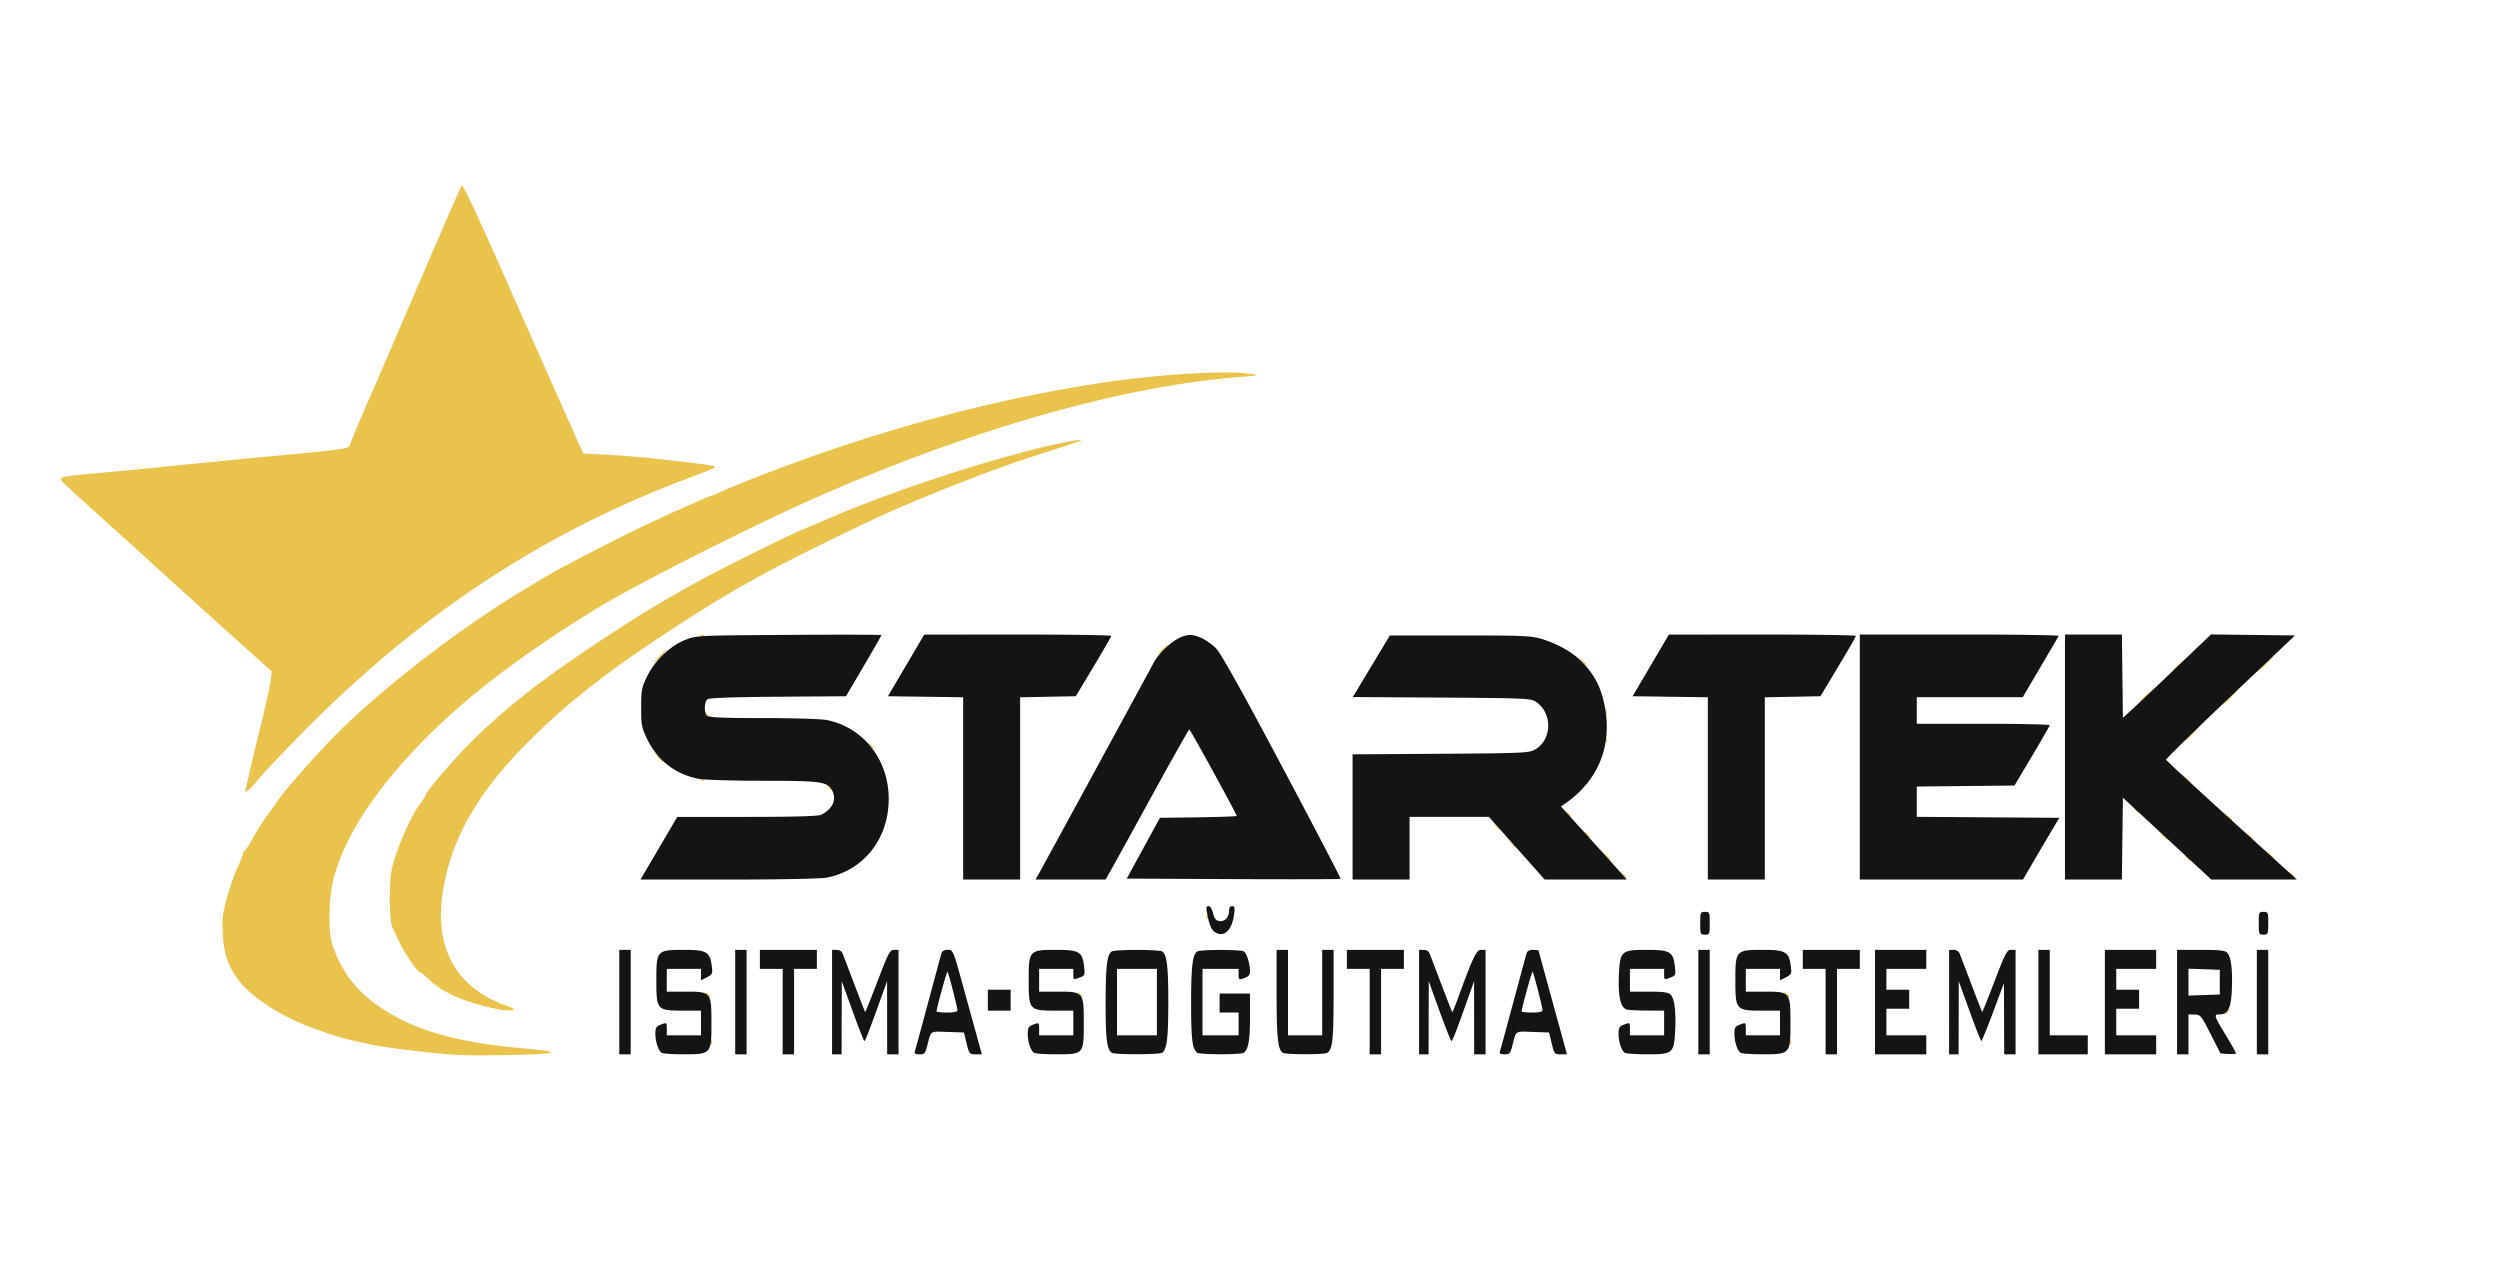
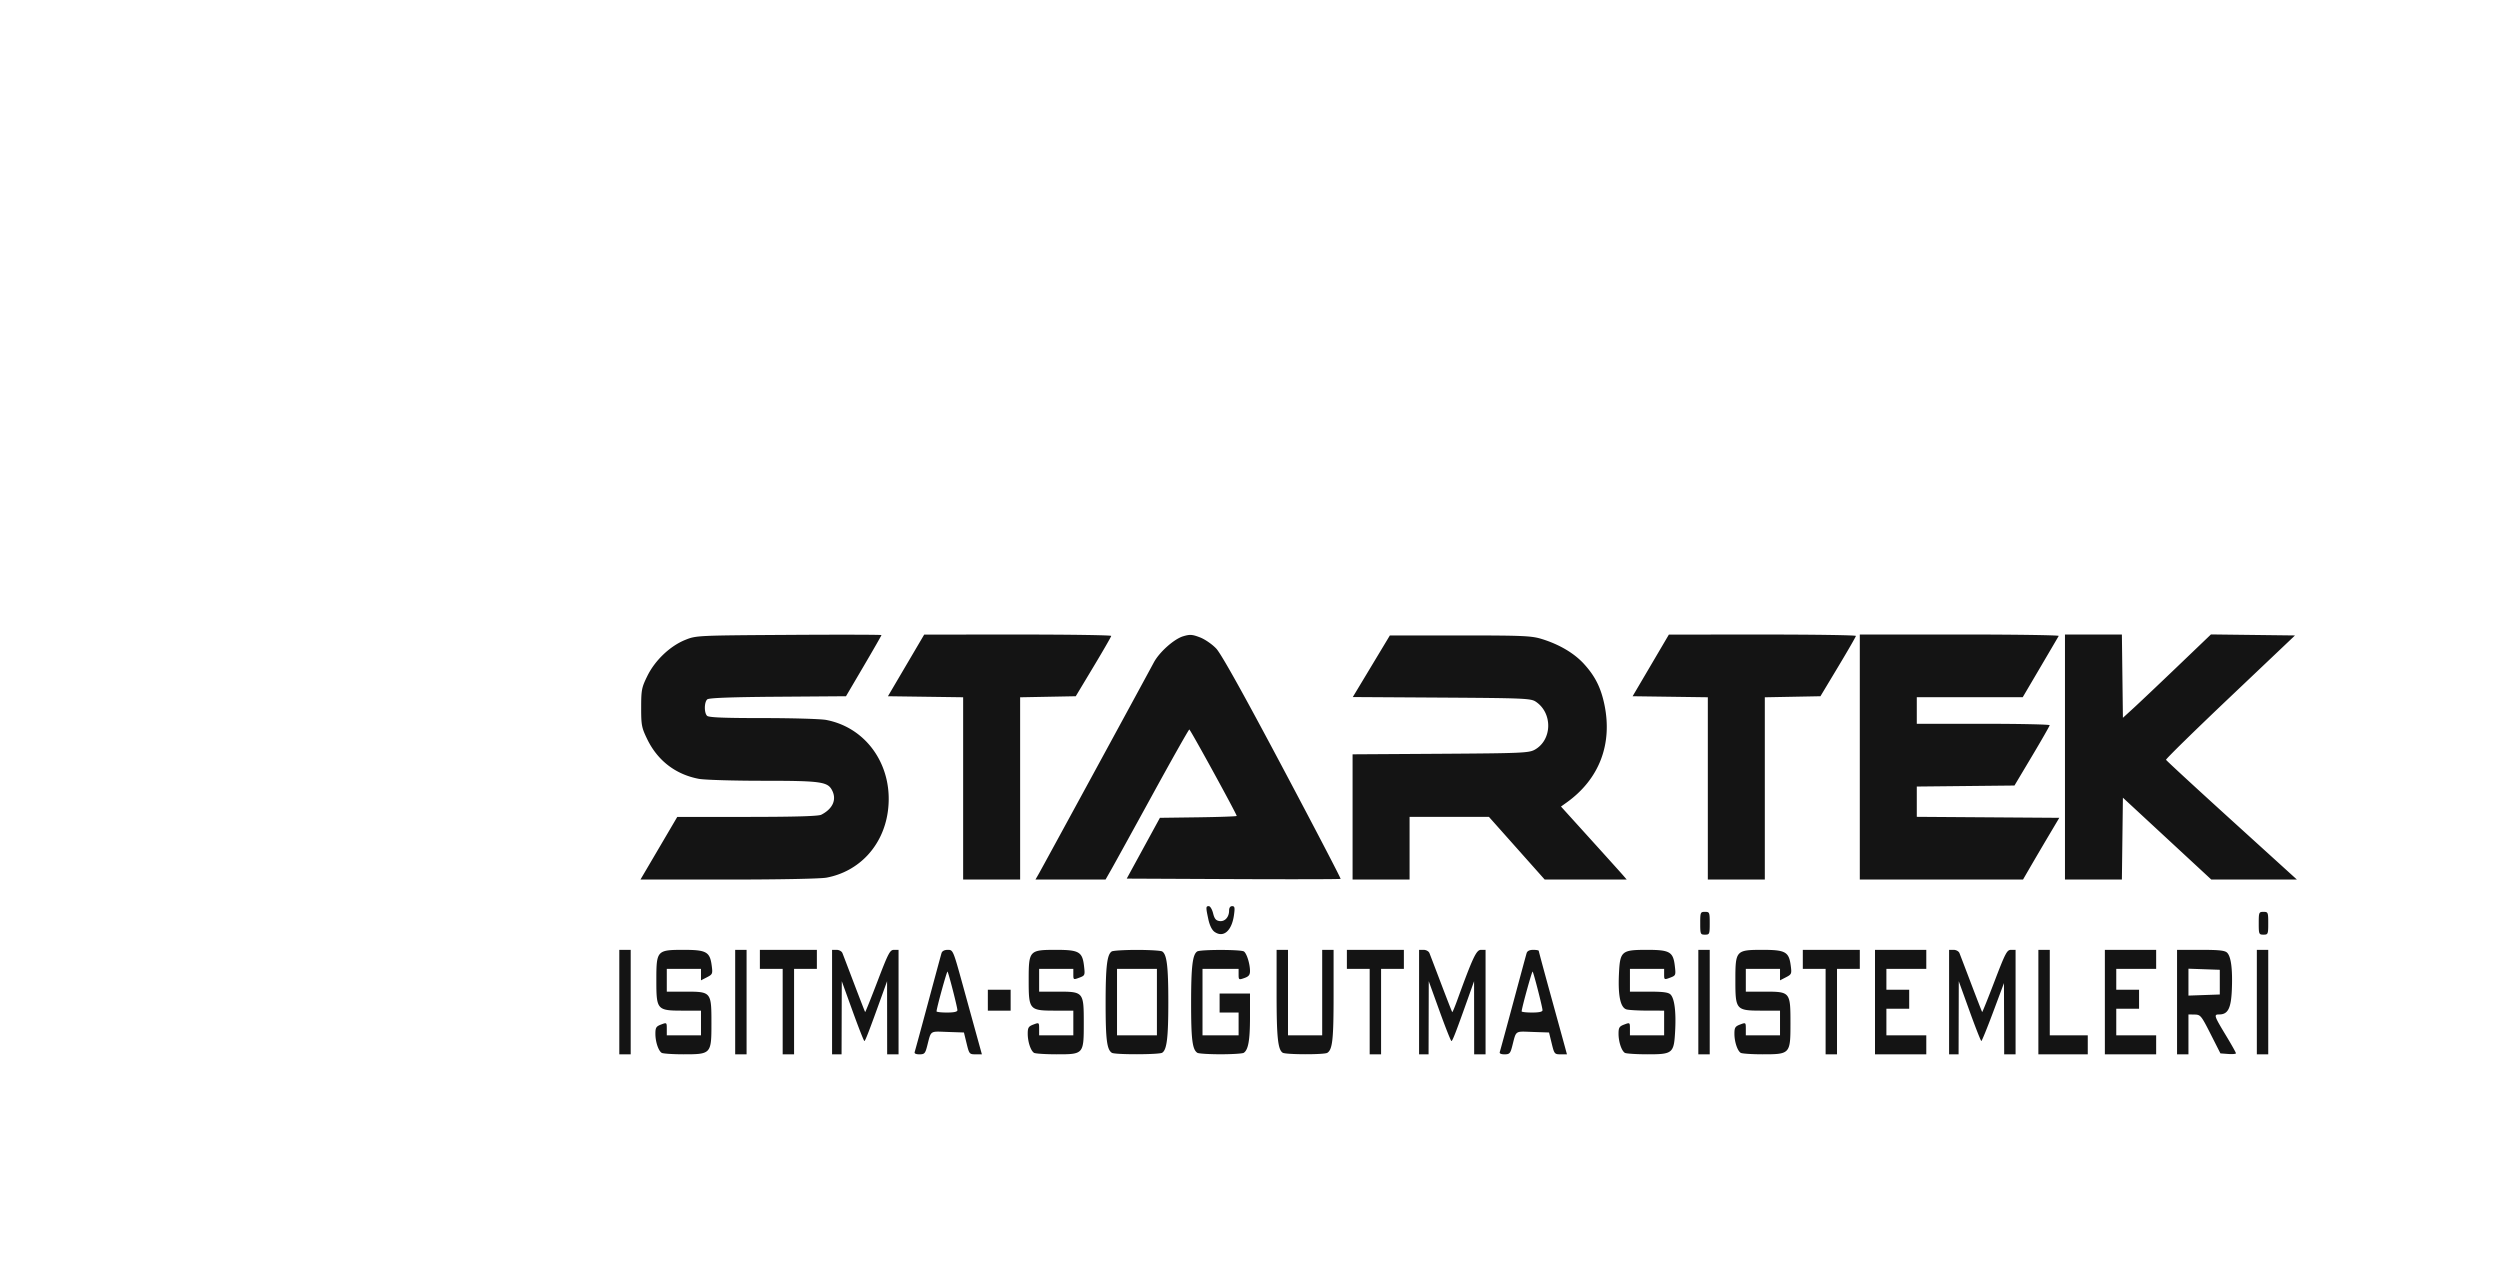
<svg xmlns="http://www.w3.org/2000/svg" width="1316" height="664">
-   <path style="fill:#e9c34c" d="M241 555.304c-12.362-.702-36.092-3.525-45-5.353-15.096-3.098-18.41-4.05-33.5-9.627-14.239-5.263-29.77-15.31-36.17-23.398-5.958-7.528-8.442-14.375-9.044-24.926-.472-8.266-.192-10.786 2.158-19.4 1.485-5.445 4.018-12.689 5.628-16.097 1.61-3.408 2.928-6.678 2.928-7.267 0-.588.36-1.22.8-1.403.44-.183 2.476-3.35 4.523-7.036 2.048-3.687 5.175-8.639 6.95-11.004a277.795 277.795 0 0 0 6.212-8.689c4.432-6.518 24.004-28.388 34.14-38.15 25.84-24.884 64.995-54.616 96.819-73.518 2.72-1.615 6.994-4.165 9.5-5.668 7.813-4.685 35.934-19.315 50.056-26.043C351.248 270.938 373.427 261 374.328 261c.293 0 3.376-1.3 6.852-2.89 3.476-1.59 13.97-5.813 23.32-9.385 59.371-22.682 118.123-38.509 175-47.142 30.756-4.668 66.78-6.794 79.5-4.69 4.06.67 3.523.817-5.5 1.494-61.435 4.613-140.536 26.97-222.5 62.884-33.97 14.886-96.807 46.654-117.5 59.405-48.252 29.733-80.452 55.814-105.5 85.453-16.685 19.742-27.18 37.83-32.13 55.371-2.967 10.518-3.288 29.49-.622 36.78 4.669 12.764 11.563 22.177 21.752 29.7 18.21 13.445 40.858 20.43 76.926 23.73 14.167 1.296 17.75 1.892 15.5 2.576-2.901.884-37.86 1.619-48.426 1.018zm133.079-6.887c.048-1.165.285-1.402.604-.604.289.721.253 1.584-.079 1.916-.332.332-.568-.258-.525-1.312zm568 0c.048-1.165.285-1.402.604-.604.289.721.253 1.584-.079 1.916-.332.332-.568-.258-.525-1.312zM1171 533.622c0-.207.787-.995 1.75-1.75 1.586-1.243 1.621-1.208.378.378-1.307 1.666-2.128 2.195-2.128 1.372zm-908.5-2.263c-17.28-3.53-29.237-8.61-36.355-15.45-2.237-2.15-4.423-3.916-4.856-3.924-1.356-.026-8.4-10.227-11.039-15.985-1.386-3.025-2.973-6.383-3.526-7.463-1.953-3.807-2.146-23.888-.307-31.772 2.43-10.416 9.969-27.47 15.139-34.25 1.344-1.762 2.444-3.526 2.444-3.92 0-1.728 16.681-20.974 26.138-30.157 16.692-16.21 34.666-30.309 61.362-48.133 23.206-15.495 34.795-22.558 57.82-35.238 10.54-5.805 45.043-22.913 52.18-25.874 3.85-1.597 11.275-4.753 16.5-7.012 38.306-16.566 103.781-37.027 130-40.627 4.276-.587-.206 1.015-25.5 9.116-21.666 6.938-63.268 23.434-84 33.308-53.019 25.252-72.67 36.07-108.693 59.832-30.122 19.87-49.07 34.649-68.18 53.178-29.498 28.599-44.324 54.042-48.665 83.512-3.662 24.87 4.436 43.597 23.538 54.427 2.75 1.56 6.8 3.393 9 4.075 5.532 1.714 6.644 3.023 2.45 2.882-1.897-.064-4.35-.3-5.45-.525zm109.372-8.109c-1.243-1.586-1.208-1.621.378-.378.963.755 1.75 1.543 1.75 1.75 0 .823-.821.294-2.128-1.372zm196 0c-1.243-1.586-1.208-1.621.378-.378 1.666 1.307 2.195 2.128 1.372 2.128-.207 0-.995-.787-1.75-1.75zm372 0c-1.243-1.586-1.208-1.621.378-.378.963.755 1.75 1.543 1.75 1.75 0 .823-.821.294-2.128-1.372zM635.08 482.417c.048-1.165.285-1.402.604-.604.289.721.253 1.584-.079 1.916-.332.332-.568-.258-.525-1.312zm218.793-22.167c-1.243-1.586-1.208-1.621.378-.378.963.755 1.75 1.543 1.75 1.75 0 .823-.821.294-2.128-1.372zm352 0c-1.243-1.586-1.208-1.621.378-.378 1.666 1.307 2.196 2.128 1.372 2.128-.207 0-.995-.787-1.75-1.75zm-360.948-10-2.424-2.75 2.75 2.424c2.57 2.266 3.209 3.076 2.424 3.076-.179 0-1.416-1.238-2.75-2.75zm305.948 1c-1.243-1.586-1.208-1.621.378-.378 1.666 1.307 2.196 2.128 1.372 2.128-.207 0-.995-.787-1.75-1.75zm43.533-1.5-1.905-2.25 2.25 1.905c2.114 1.79 2.705 2.595 1.905 2.595-.19 0-1.202-1.012-2.25-2.25zm-399-6-1.905-2.25 2.25 1.905c1.238 1.048 2.25 2.06 2.25 2.25 0 .8-.805.21-2.595-1.905zm342.52-4.5-2.425-2.75 2.75 2.424c1.513 1.334 2.75 2.571 2.75 2.75 0 .785-.81.146-3.076-2.424zm45.48.5-1.905-2.25 2.25 1.905c2.114 1.79 2.705 2.595 1.905 2.595-.19 0-1.202-1.012-2.25-2.25zm-349-1-1.905-2.25 2.25 1.905c1.238 1.048 2.25 2.06 2.25 2.25 0 .8-.805.21-2.595-1.905zm-47-4-1.905-2.25 2.25 1.905c1.238 1.048 2.25 2.06 2.25 2.25 0 .8-.805.21-2.595-1.905zm385-5-1.905-2.25 2.25 1.905c2.114 1.79 2.705 2.595 1.905 2.595-.19 0-1.202-1.012-2.25-2.25zm-347.533-1.5c-1.243-1.586-1.208-1.621.378-.378.963.755 1.75 1.543 1.75 1.75 0 .823-.821.294-2.128-1.372zm299-2c-1.243-1.586-1.208-1.621.378-.378 1.666 1.307 2.196 2.128 1.372 2.128-.207 0-.995-.787-1.75-1.75zm-994.571-10.882c.28-1.027 1.476-6.143 2.656-11.368 1.18-5.225 2.549-11.075 3.042-13 3.44-13.417 7.088-29.422 7.549-33.115l.546-4.385-22.216-20c-12.218-11-28.102-25.353-35.297-31.895-15.998-14.547-18.315-16.644-37.116-33.603-8.23-7.424-15.296-13.949-15.7-14.5-1.898-2.59-2.229-2.522 24.735-5.007 9.35-.861 23.3-2.223 31-3.025 7.7-.802 30.65-3.043 51-4.98 47.483-4.52 43.972-3.914 45.251-7.803.577-1.753 4.493-11.062 8.703-20.687 4.21-9.625 16.92-39.1 28.245-65.5s20.895-48.348 21.268-48.772c.745-.85 8.84 16.459 27.022 57.772 3.146 7.15 8.534 19.3 11.972 27 3.438 7.7 7.835 17.6 9.772 22a1641.5 1641.5 0 0 0 6.016 13.5 786.496 786.496 0 0 1 4.444 9.998c1.072 2.474 2.615 5.902 3.429 7.618l1.48 3.119 12.7.676c6.983.372 16.298 1.077 20.698 1.566 4.4.489 12.725 1.411 18.5 2.05 5.775.638 12.3 1.496 14.5 1.907 4.764.888 5.532.453-13.5 7.658-72.838 27.577-136.827 69.367-195.08 127.404-11.319 11.277-23.647 24.104-27.396 28.504-7.126 8.365-9.078 9.994-8.223 6.868zm306.571-1.118c-1.243-1.586-1.208-1.621.378-.378.963.755 1.75 1.543 1.75 1.75 0 .823-.821.294-2.128-1.372zm714.533-4.5-1.905-2.25 2.25 1.905c2.114 1.79 2.705 2.595 1.905 2.595-.19 0-1.202-1.012-2.25-2.25zm-781.592.567c.721-.289 1.584-.253 1.916.079.332.332-.258.568-1.312.525-1.165-.048-1.402-.285-.604-.604zm772.06-9.067c-1.244-1.586-1.21-1.621.377-.378 1.666 1.307 2.196 2.128 1.372 2.128-.207 0-.995-.787-1.75-1.75zm-794.949-3-2.424-2.75 2.75 2.424c2.57 2.266 3.209 3.076 2.424 3.076-.179 0-1.416-1.238-2.75-2.75zm111.948-6c-1.243-1.586-1.208-1.621.378-.378 1.666 1.307 2.195 2.128 1.372 2.128-.207 0-.995-.787-1.75-1.75zm387.207-2.833c.048-1.165.285-1.402.604-.604.289.721.253 1.584-.079 1.916-.332.332-.568-.258-.525-1.312zM1153.5 386c2.148-2.2 4.13-4 4.406-4 .275 0-1.258 1.8-3.406 4s-4.13 4-4.406 4c-.275 0 1.258-1.8 3.406-4zm-781.628-9.75c-1.243-1.586-1.208-1.621.378-.378 1.666 1.307 2.195 2.128 1.372 2.128-.207 0-.995-.787-1.75-1.75zm473.207-1.833c.048-1.165.285-1.402.604-.604.289.721.253 1.584-.079 1.916-.332.332-.568-.258-.525-1.312zM1173.5 367c2.148-2.2 4.13-4 4.406-4 .275 0-1.258 1.8-3.406 4s-4.13 4-4.406 4c-.275 0 1.258-1.8 3.406-4zm-46.5 1.687c0-.172 1.462-1.635 3.25-3.25l3.25-2.937-2.937 3.25c-2.738 3.03-3.563 3.71-3.563 2.937zm17-16c0-.172 1.462-1.635 3.25-3.25l3.25-2.937-2.937 3.25c-2.738 3.03-3.563 3.71-3.563 2.937zm48.5-3.687c2.148-2.2 4.13-4 4.406-4 .275 0-1.258 1.8-3.406 4s-4.13 4-4.406 4c-.275 0 1.258-1.8 3.406-4zm-360.095-1.25-1.905-2.25 2.25 1.905c2.114 1.79 2.705 2.595 1.905 2.595-.19 0-1.202-1.012-2.25-2.25zM347 345.5c1.866-1.925 3.617-3.5 3.892-3.5.275 0-1.026 1.575-2.892 3.5-1.866 1.925-3.617 3.5-3.892 3.5-.275 0 1.026-1.575 2.892-3.5zm263-1.813c0-.172 1.462-1.635 3.25-3.25l3.25-2.937-2.937 3.25c-2.738 3.03-3.563 3.71-3.563 2.937zm-241.188-9.37c.722-.289 1.585-.253 1.917.079.332.332-.258.568-1.312.525-1.165-.048-1.402-.285-.604-.604z" />
  <path style="fill:#141414" d="M326 527.5V500h6v55h-6zm22.313 26.714c-1.759-1.118-3.313-5.838-3.313-10.06 0-3.21.408-3.87 3-4.848 2.969-1.12 3-1.096 3 2.28V545h18v-13h-9.39c-13.798 0-14.11-.354-14.11-16 0-15.717.257-16 14.5-16 11.779 0 13.683 1.062 14.627 8.16.594 4.461.486 4.73-2.503 6.276L369 516.051V510h-18v12h9.845c13.542 0 13.655.138 13.655 16.695 0 16.136-.16 16.312-14.86 16.29-5.577-.008-10.674-.355-11.327-.77zM387 527.5V500h6v55h-6zm25 5V510h-12v-10h30v10h-12v45h-6zm26-5V500h2.393c1.349 0 2.695.764 3.085 1.75.38.963 3.171 8.275 6.202 16.25 3.03 7.975 5.61 14.606 5.734 14.736.124.13 3.063-7.183 6.531-16.25 5.706-14.915 6.533-16.486 8.68-16.486H473v55h-6l-.02-19.25-.02-19.25-2.879 8c-6.58 18.28-8.596 23.5-9.075 23.492-.278-.004-3.067-7.091-6.198-15.75l-5.692-15.742-.058 19.25L443 555h-5zm43.49 26.25c.236-.688 3.39-12.275 7.01-25.75 3.62-13.475 6.818-25.288 7.108-26.25.338-1.121 1.527-1.75 3.31-1.75 2.76 0 2.823.146 7.947 18.75 2.84 10.313 6.252 22.688 7.583 27.5l2.418 8.75h-3.325c-3.22 0-3.37-.184-4.726-5.75l-1.401-5.75-8.628-.288c-9.54-.318-8.557-1.007-10.765 7.538-.977 3.783-1.42 4.25-4.028 4.25-1.906 0-2.78-.437-2.502-1.25zm22.49-22c-.026-1.615-4.687-19.79-5.21-20.312-.346-.347-5.77 19.344-5.77 20.95 0 .337 2.475.612 5.5.612 3.744 0 5.494-.4 5.48-1.25zm40.333 22.464c-1.759-1.118-3.313-5.838-3.313-10.06 0-3.21.408-3.87 3-4.848 2.969-1.12 3-1.096 3 2.28V545h18v-13h-9.39c-13.798 0-14.11-.354-14.11-16 0-15.717.257-16 14.5-16 11.982 0 13.768 1.038 14.633 8.5.566 4.88.505 5.028-2.526 6.163-3.031 1.135-3.107 1.092-3.107-1.75V510h-18v12h9.845c13.519 0 13.655.165 13.655 16.5 0 16.476-.026 16.505-14.405 16.485-5.827-.008-11.13-.355-11.782-.77zm41 0c-2.644-1.68-3.313-6.942-3.313-26.036 0-19.431.749-25.766 3.232-27.342.697-.443 6.668-.805 13.268-.805 6.6 0 12.57.362 13.268.805 2.468 1.566 3.232 7.867 3.232 26.664s-.764 25.098-3.232 26.664c-1.606 1.02-24.862 1.064-26.455.05zM609 527.5V510h-21v35h21zm21.313 26.714c-2.644-1.68-3.313-6.942-3.313-26.036 0-19.431.749-25.766 3.232-27.342 1.652-1.049 22.884-1.049 24.536 0 1.487.943 3.232 6.51 3.232 10.31 0 2.055-.681 2.896-3 3.704-2.891 1.008-3 .94-3-1.902V510h-19v35h19v-12h-10v-10h16v12.435c0 12.13-.903 17.247-3.313 18.78-.653.415-6.137.754-12.187.754s-11.534-.34-12.187-.755zm44.919-.05c-2.551-1.619-3.232-8.132-3.232-30.907V500h6v45h18v-45h6v23.935c0 23.3-.573 28.537-3.313 30.28-1.592 1.012-21.85.969-23.455-.05zM721 532.5V510h-12v-10h30v10h-12v45h-6zm26-5V500h2.393c1.349 0 2.695.764 3.085 1.75.38.963 3.171 8.275 6.202 16.25 3.03 7.975 5.627 14.623 5.772 14.774.144.15 1.289-2.55 2.544-6 8.347-22.96 10.143-26.774 12.608-26.774H782v55h-6l-.022-19.25-.021-19.25-3.381 9.5c-6.259 17.586-7.972 22-8.541 22-.311 0-3.125-7.088-6.252-15.75l-5.687-15.75-.048 19.25L752 555h-5zm42.49 26.25c.236-.688 3.39-12.275 7.01-25.75 3.62-13.475 6.818-25.288 7.108-26.25.346-1.15 1.534-1.75 3.46-1.75 1.612 0 2.932.236 2.932.525 0 .288 2.882 10.976 6.406 23.75 3.523 12.774 6.861 24.913 7.419 26.975l1.014 3.75h-3.312c-3.202 0-3.358-.19-4.712-5.75l-1.401-5.75-8.628-.288c-9.54-.318-8.557-1.007-10.765 7.538-.977 3.783-1.42 4.25-4.028 4.25-1.906 0-2.78-.437-2.502-1.25zm22.49-22c-.026-1.615-4.687-19.79-5.21-20.312-.346-.347-5.77 19.344-5.77 20.95 0 .337 2.475.612 5.5.612 3.744 0 5.494-.4 5.48-1.25zm43.333 22.464c-1.759-1.118-3.313-5.838-3.313-10.06 0-3.21.408-3.87 3-4.848 2.969-1.12 3-1.096 3 2.28V545h18v-13l-8.75-.014c-4.813-.008-9.759-.284-10.992-.614-3.204-.859-4.557-6.935-4.063-18.252C852.74 500.627 853.447 500 867 500c11.982 0 13.768 1.038 14.633 8.5.566 4.88.505 5.028-2.526 6.163-3.031 1.135-3.107 1.092-3.107-1.75V510h-18v12h9.929c7.527 0 10.294.366 11.44 1.512 2.074 2.074 2.96 8.998 2.434 19.018-.63 11.995-1.196 12.474-14.708 12.455-5.827-.008-11.13-.355-11.782-.77zM894 527.5V500h6v55h-6zm22.313 26.714c-1.759-1.118-3.313-5.838-3.313-10.06 0-3.21.408-3.87 3-4.848 2.969-1.12 3-1.096 3 2.28V545h18v-13h-9.39c-13.798 0-14.11-.354-14.11-16 0-15.717.257-16 14.5-16 11.779 0 13.683 1.062 14.627 8.16.594 4.461.486 4.73-2.503 6.276L937 516.051V510h-18v12h9.845c13.542 0 13.655.138 13.655 16.695 0 16.136-.16 16.312-14.86 16.29-5.577-.008-10.674-.355-11.327-.77zM961 532.5V510h-12v-10h30v10h-12v45h-6zm26-5V500h27v10h-21v11h12v10h-12v14h21v10h-27zm39 0V500h2.393c1.349 0 2.695.764 3.085 1.75.38.963 3.171 8.275 6.201 16.25s5.611 14.606 5.735 14.736c.124.13 3.063-7.183 6.531-16.25 5.706-14.915 6.533-16.486 8.68-16.486H1061v55h-6l-.055-18.75-.055-18.75-5.695 15.242c-3.132 8.383-5.926 15.245-6.21 15.25-.284.005-3.074-7.08-6.202-15.742l-5.686-15.75-.048 19.25L1031 555h-5zm47 0V500h6v45h20v10h-26zm35 0V500h27v10h-21v11h12v10h-12v14h21v10h-27zm38 0V500h12.429c9.757 0 12.753.325 13.94 1.512 2.062 2.062 2.904 8.606 2.483 19.31-.389 9.91-2.029 13.178-6.614 13.178-3.029 0-2.843.564 3.793 11.551 2.733 4.525 4.969 8.528 4.969 8.895 0 .368-1.839.53-4.086.361l-4.086-.307-5.164-10.19c-4.927-9.721-5.313-10.192-8.414-10.25L1152 534v21h-6zm22.5-10.5v-6.5l-8.25-.29-8.25-.29v14.16l8.25-.29 8.25-.29zm19.5 10.5V500h6v55h-6zm-668-1V521h12v11h-12zm119.333-35.969c-1.36-.96-2.57-3.407-3.25-6.579-1.38-6.435-1.362-6.952.24-6.952.729 0 1.741 1.688 2.25 3.75.715 2.89 1.487 3.83 3.371 4.095 2.82.398 5.056-2.051 5.056-5.536 0-1.458.595-2.309 1.614-2.309 1.352 0 1.505.77.943 4.75-1.17 8.298-5.561 12.07-10.224 8.781zM895 486c0-5.733.111-6 2.5-6s2.5.267 2.5 6-.111 6-2.5 6-2.5-.267-2.5-6zm294 0c0-5.733.111-6 2.5-6s2.5.267 2.5 6-.111 6-2.5 6-2.5-.267-2.5-6zm-842.181-39.48 9.681-16.48 36.816-.02c25.273-.014 37.5-.373 39-1.145 6.155-3.17 8.26-8.062 5.604-13.025-2.327-4.347-6.087-4.85-36.251-4.85-15.618 0-30.82-.456-33.783-1.014-12.254-2.307-21.75-9.622-27.244-20.986-2.886-5.97-3.141-7.317-3.131-16.543.01-9.307.25-10.529 3.274-16.672 4.047-8.22 11.958-15.732 19.968-18.96 5.693-2.293 6.205-2.317 54.497-2.622 26.813-.17 48.75-.12 48.75.11 0 .23-4.2 7.566-9.334 16.302l-9.334 15.885-35.829.263c-24.412.179-36.255.616-37.166 1.372-1.663 1.38-1.752 7.05-.137 8.665.877.877 8.792 1.2 29.364 1.2 15.49 0 30.48.44 33.312.976 21.84 4.142 35.824 25.048 32.444 48.506-2.571 17.851-15.112 31.286-32.206 34.504-3.151.593-24.601 1.014-51.682 1.014h-46.295zM507 415.02v-47.979l-19.793-.27-19.794-.271 9.544-16.226 9.543-16.227 49.25-.023c27.087-.013 49.23.314 49.204.726-.025.413-4.236 7.725-9.358 16.25l-9.313 15.5-14.641.277-14.642.276V463h-30zm39.935 44.73c1.57-2.733 54.188-99.398 60.46-111.073 2.92-5.435 10.643-12.308 15.446-13.747 3.51-1.052 4.764-.97 8.805.573 2.606.995 6.436 3.63 8.572 5.898 2.6 2.76 13.99 23.173 34.862 62.476 17.05 32.107 30.828 58.548 30.618 58.758-.21.21-25.628.266-56.485.123l-56.103-.258 8.734-16 8.735-16 20.21-.27c11.116-.15 20.211-.474 20.211-.721 0-.984-24.403-45.509-24.942-45.509-.317 0-9.043 15.452-19.39 34.337-10.346 18.885-20.138 36.66-21.76 39.5L581.96 463h-36.893zM712 430.038v-32.962l46.25-.288c42.308-.263 46.53-.441 49.544-2.087 9.341-5.1 9.651-19.43.55-25.397-2.538-1.663-6.413-1.826-49.49-2.091l-46.738-.288 9.756-16.212 9.757-16.213h36.936c33.013 0 37.572.195 42.935 1.839 9.248 2.834 17.143 7.489 22.303 13.15 5.819 6.385 8.85 12.38 10.719 21.2 4.452 21.011-2.686 39.55-19.962 51.843l-2.855 2.031 15.397 17.009c8.469 9.355 16.255 18.003 17.303 19.218l1.905 2.21h-43.174l-14.681-16.5-14.681-16.5H742v33h-30zm187-15.017v-47.98l-19.793-.27-19.794-.271 9.544-16.226 9.543-16.227 49.25-.023c27.087-.013 49.23.314 49.204.726-.025.413-4.236 7.725-9.358 16.25l-9.313 15.5-14.641.277-14.642.276V463h-30zm80-16.521V334h52.559c28.907 0 52.374.338 52.149.75-.226.412-4.58 7.838-9.676 16.5l-9.264 15.75H1009v14h35c19.25 0 34.978.338 34.952.75-.026.412-4.207 7.725-9.291 16.25l-9.244 15.5-25.709.267-25.708.267v15.942l37.504.262 37.505.262-5.342 9a2337.194 2337.194 0 0 0-9.549 16.25l-4.206 7.25H979zm108 0V334h29.962l.269 21.925.269 21.925 5.5-5.024c3.025-2.762 13.453-12.637 23.172-21.944l17.672-16.92 22.12.269 22.12.269-34.093 32.348c-18.75 17.792-33.957 32.689-33.792 33.105.166.416 15.734 14.772 34.596 31.902L1209.09 463h-45.058l-23.266-21.546-23.266-21.547-.27 21.547-.269 21.546H1087z" />
</svg>